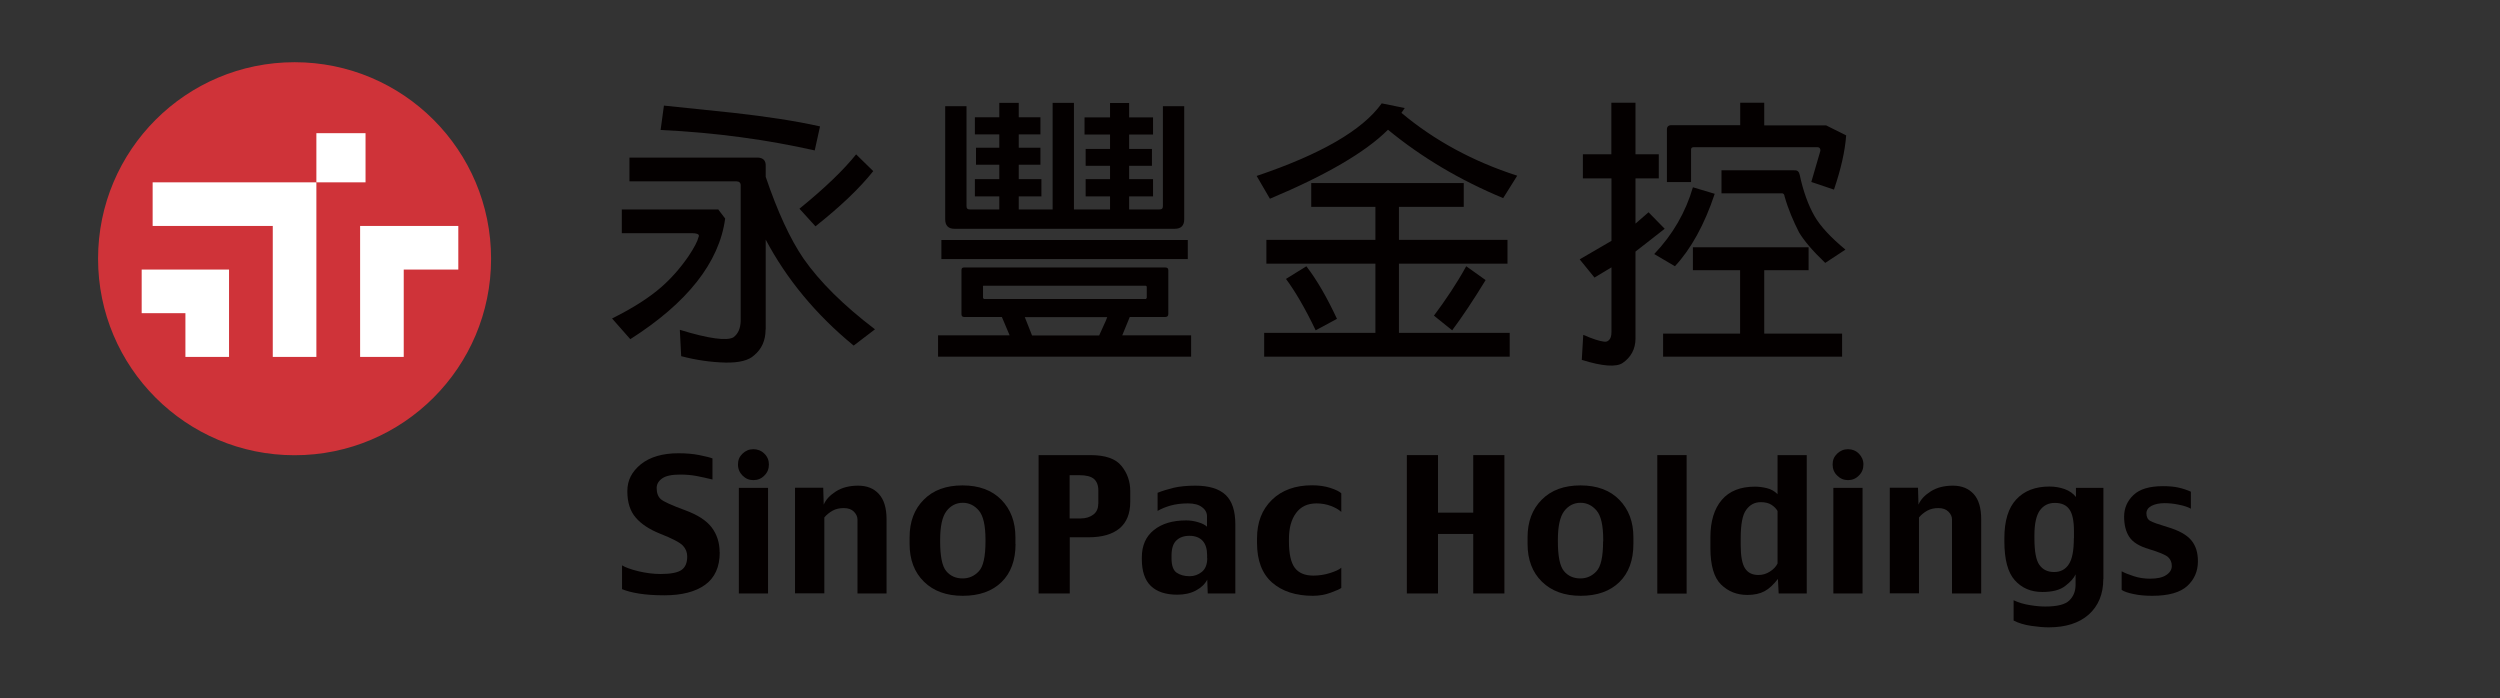
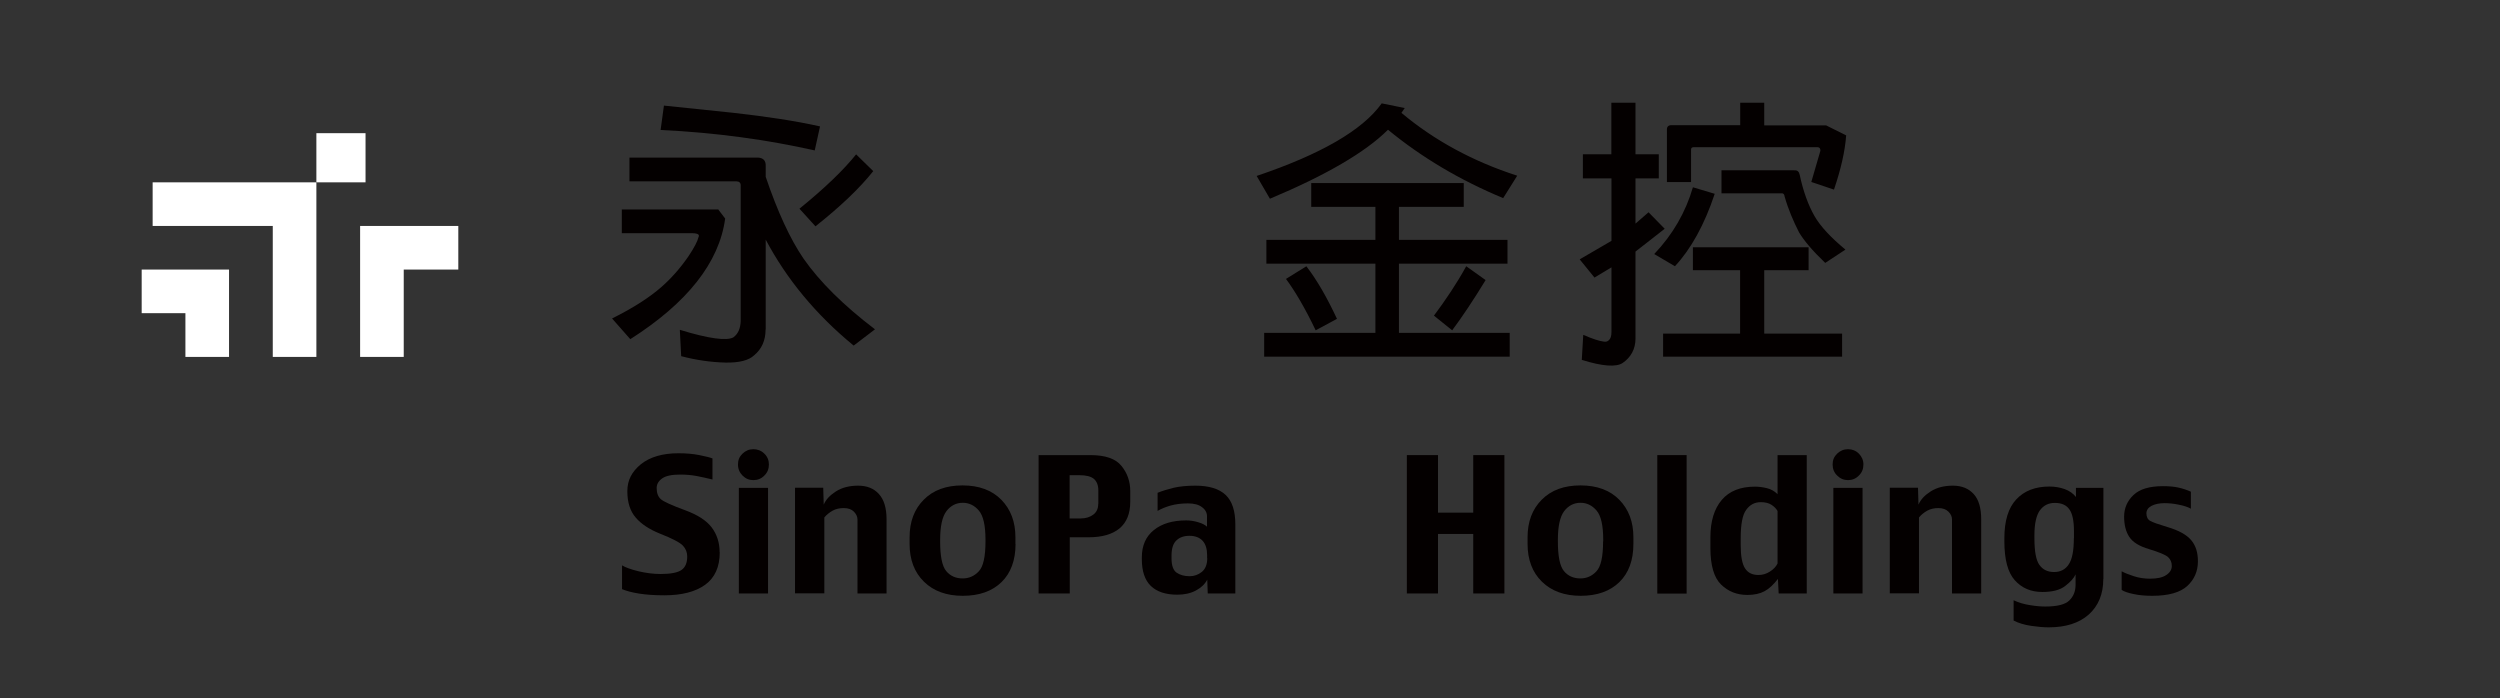
<svg xmlns="http://www.w3.org/2000/svg" id="_標誌組合" data-name="標誌組合" version="1.1" viewBox="0 0 202.92 56.69">
  <rect x="0" y="0" width="202.92" height="56.69" fill="#333333" stroke="none" />
  <defs>
    <style>
      .st0 {
        fill: #cf3339;
      }

      .st1 {
        fill: #fff;
      }

      .st2 {
        fill: #040000;
      }
    </style>
  </defs>
  <polygon class="st2" points="122.11 48.17 119.58 48.17 119.58 43.34 116.72 43.34 116.72 48.17 114.19 48.17 114.19 36.94 116.72 36.94 116.72 41.61 119.58 41.61 119.58 36.94 122.11 36.94 122.11 48.17" />
  <path class="st2" d="M132.58,44.15c0,1.32-.38,2.36-1.14,3.1-.76.74-1.81,1.11-3.13,1.11s-2.37-.38-3.15-1.14c-.78-.76-1.17-1.79-1.17-3.07v-.54c0-1.26.38-2.28,1.15-3.05.77-.78,1.82-1.16,3.15-1.16s2.39.39,3.15,1.17c.76.78,1.14,1.79,1.14,3.04v.54ZM130.13,43.93v-.12c0-1.16-.18-1.95-.54-2.37-.36-.42-.79-.63-1.31-.63s-.98.23-1.32.68c-.34.45-.51,1.23-.51,2.33v.12c0,1.21.16,2.01.49,2.41.33.4.78.6,1.34.6.5,0,.94-.19,1.3-.58.36-.38.54-1.19.54-2.42" />
  <rect class="st2" x="134.52" y="36.94" width="2.38" height="11.24" />
  <path class="st2" d="M146.65,48.17h-2.28l-.06-1.18c-.36.47-.72.8-1.09,1-.37.2-.84.3-1.39.3-.85,0-1.56-.28-2.14-.85-.57-.56-.86-1.55-.86-2.95v-.89c0-1.29.31-2.3.92-3.02.61-.72,1.51-1.08,2.7-1.08.29,0,.61.04.95.12.34.08.63.24.88.49v-3.17h2.37v11.23ZM144.28,45.75v-4.27c-.11-.2-.28-.37-.5-.51-.22-.14-.5-.21-.86-.21-.5,0-.89.21-1.19.63-.3.41-.44,1.18-.44,2.29v.59c0,.88.12,1.51.35,1.86.23.36.59.54,1.09.54.33,0,.64-.09.92-.27.29-.18.5-.4.63-.66" />
  <path class="st2" d="M151.25,37.7c0,.36-.12.66-.37.9-.24.25-.54.37-.88.37s-.63-.12-.88-.37c-.25-.24-.37-.54-.37-.9s.12-.64.37-.88c.25-.24.54-.36.88-.36s.64.12.88.36.37.54.37.88M151.18,48.17h-2.37v-8.57h2.37v8.57Z" />
  <path class="st2" d="M160.82,48.17h-2.38v-6.01c0-.22-.09-.43-.29-.63-.19-.19-.46-.29-.82-.29-.34,0-.64.07-.9.21-.26.15-.49.33-.67.55v6.16h-2.37v-8.57h2.29l.04,1.37c.17-.41.51-.77,1-1.08.49-.31,1.09-.46,1.8-.46s1.27.23,1.68.68c.41.45.61,1.13.61,2.06v6.01Z" />
  <path class="st2" d="M170.72,47c0,1.22-.4,2.18-1.18,2.88-.79.7-1.88,1.04-3.25,1.04-.41,0-.88-.04-1.42-.12-.54-.08-1.02-.22-1.43-.43v-1.65c.42.2.87.33,1.35.4.47.08.88.11,1.23.11.95,0,1.6-.16,1.94-.49.34-.33.51-.75.51-1.28v-.84c-.13.3-.41.61-.84.94-.42.33-1.04.49-1.86.49-.92,0-1.67-.32-2.23-.95-.57-.63-.85-1.69-.85-3.17v-.24c0-1.41.32-2.47.97-3.16.64-.69,1.54-1.04,2.68-1.04.44,0,.86.07,1.25.21.39.14.69.36.91.64v-.74h2.23v7.39ZM168.34,43.69v-.54c0-.85-.12-1.46-.37-1.8-.24-.35-.63-.53-1.18-.53-.52,0-.92.2-1.22.61-.29.41-.44,1.08-.44,2.02v.23c0,1.07.13,1.8.41,2.18.27.38.67.57,1.19.57s.92-.21,1.19-.63c.28-.41.41-1.12.41-2.12" />
  <path class="st2" d="M178.4,45.57c0,.8-.29,1.46-.86,1.99-.58.53-1.52.8-2.84.8-.55,0-1.05-.04-1.51-.14-.45-.09-.78-.2-.98-.34v-1.51c.23.13.57.26.99.4.43.14.86.2,1.31.2.57,0,1.01-.09,1.31-.29.3-.19.46-.44.46-.74s-.1-.53-.3-.72c-.2-.18-.72-.4-1.55-.65-.78-.23-1.32-.56-1.6-.99-.28-.42-.42-.98-.42-1.65s.25-1.27.76-1.75c.5-.48,1.3-.72,2.39-.72.5,0,.94.04,1.28.12.35.08.68.19.99.33v1.38c-.23-.13-.55-.24-.96-.32-.41-.09-.81-.13-1.18-.13-.43,0-.79.08-1.06.22-.27.15-.41.35-.41.61,0,.29.11.5.31.61.21.12.67.28,1.4.5.92.27,1.56.63,1.93,1.07s.54,1.01.54,1.7" />
  <path class="st2" d="M58.42,44.83c0,1.19-.4,2.07-1.19,2.64-.79.57-1.9.85-3.31.85-.81,0-1.49-.05-2.05-.14-.56-.09-1.02-.21-1.38-.36v-1.93c.28.17.73.33,1.34.48.6.14,1.2.22,1.79.22.82,0,1.39-.11,1.7-.33.31-.22.46-.58.46-1.09,0-.33-.11-.62-.34-.87-.22-.25-.86-.59-1.91-1-.83-.34-1.48-.76-1.93-1.29-.46-.53-.68-1.24-.68-2.14s.37-1.59,1.1-2.19c.74-.59,1.76-.89,3.05-.89.63,0,1.2.05,1.7.15.5.1.86.19,1.06.27v1.71c-.42-.1-.85-.2-1.27-.28-.42-.08-.87-.12-1.35-.12-.68,0-1.16.1-1.46.31-.3.21-.45.47-.45.78,0,.4.11.7.33.9.22.2.88.5,1.97.9,1.01.37,1.73.83,2.16,1.39.43.57.65,1.24.65,2.02" />
  <path class="st2" d="M62.41,37.7c0,.36-.12.66-.37.9-.24.25-.54.37-.89.37s-.63-.12-.88-.37c-.24-.24-.37-.54-.37-.9s.12-.64.37-.88c.25-.24.54-.36.88-.36s.65.12.89.36c.25.24.37.54.37.88M62.34,48.17h-2.37v-8.57h2.37v8.57Z" />
  <path class="st2" d="M71.98,48.17h-2.38v-6.01c0-.22-.1-.43-.29-.63-.19-.19-.46-.29-.82-.29s-.65.07-.91.21c-.26.15-.49.33-.67.55v6.16h-2.38v-8.57h2.29l.04,1.37c.17-.41.51-.77,1-1.08.49-.31,1.09-.46,1.8-.46s1.28.23,1.68.68c.41.45.62,1.13.62,2.06v6.01Z" />
  <path class="st2" d="M82.43,44.15c0,1.32-.38,2.36-1.14,3.1-.76.74-1.81,1.11-3.14,1.11s-2.37-.38-3.15-1.14c-.78-.76-1.17-1.79-1.17-3.07v-.54c0-1.26.38-2.28,1.15-3.05.77-.78,1.82-1.16,3.15-1.16s2.39.39,3.15,1.17c.76.78,1.14,1.79,1.14,3.04v.54ZM79.99,43.93v-.12c0-1.16-.18-1.95-.54-2.37-.36-.42-.79-.63-1.31-.63s-.98.23-1.32.68c-.34.45-.51,1.23-.51,2.33v.12c0,1.21.16,2.01.49,2.41.33.4.78.6,1.34.6.51,0,.94-.19,1.31-.58.36-.38.54-1.19.54-2.42" />
  <path class="st2" d="M91.74,40.73c0,.96-.29,1.67-.87,2.16-.58.48-1.42.72-2.51.72h-1.53v4.56h-2.53v-11.23h4.21c1.2,0,2.05.29,2.52.88.47.58.71,1.26.71,2.04v.88ZM89.15,40.9v-1.08c0-.43-.12-.74-.36-.95-.24-.2-.63-.3-1.18-.3h-.79v3.51h.92c.4,0,.73-.11,1-.31.27-.2.4-.49.4-.87" />
  <path class="st2" d="M100.26,48.17h-2.23l-.04-1.12c-.19.36-.49.65-.92.88-.43.23-.94.34-1.51.34-.95,0-1.66-.24-2.15-.71-.49-.48-.73-1.2-.73-2.17v-.15c0-.96.33-1.7.98-2.22.65-.52,1.52-.78,2.62-.78.33,0,.66.05.98.15.32.09.56.22.71.36v-.84c0-.29-.13-.54-.4-.74-.27-.21-.65-.31-1.14-.31-.53,0-.99.06-1.4.17-.41.12-.77.26-1.07.44v-1.47c.39-.16.83-.29,1.31-.41.48-.11,1.07-.17,1.76-.17,1.1,0,1.92.25,2.45.75.53.5.79,1.3.79,2.39v5.6ZM97.98,45.31v-.23c0-.52-.12-.91-.36-1.18-.25-.27-.61-.41-1.08-.41-.45,0-.8.13-1.06.38-.26.25-.39.66-.39,1.22v.23c0,.58.14.97.41,1.16.28.19.63.29,1.06.29.37,0,.7-.12.99-.35.29-.24.44-.61.44-1.11" />
-   <path class="st2" d="M108.87,47.72c-.09.08-.38.21-.84.38-.46.17-.95.26-1.46.26-1.39,0-2.49-.36-3.31-1.07-.82-.72-1.23-1.79-1.23-3.23v-.36c0-1.3.4-2.34,1.21-3.13.8-.78,1.89-1.18,3.26-1.18.54,0,1.03.07,1.47.21.44.14.74.29.9.44v1.51c-.21-.19-.5-.36-.86-.49-.35-.13-.74-.2-1.15-.2-.73,0-1.28.26-1.66.78-.39.52-.58,1.23-.58,2.13v.16c0,1.02.16,1.73.47,2.15.31.42.81.64,1.51.64.46,0,.92-.07,1.36-.21.44-.14.75-.28.91-.43v1.64Z" />
-   <path class="st0" d="M39.86,21c0,8.81-7.14,15.95-15.95,15.95s-15.95-7.14-15.95-15.95,7.14-15.95,15.95-15.95,15.95,7.14,15.95,15.95" />
  <rect class="st1" x="25.68" y="10.81" width="3.99" height="3.99" />
  <polygon class="st1" points="11.5 21.88 11.5 25.42 15.05 25.42 15.05 28.97 18.59 28.97 18.59 21.88 11.5 21.88" />
  <polygon class="st1" points="12.39 14.8 12.39 18.34 22.14 18.34 22.14 28.97 25.68 28.97 25.68 14.8 12.39 14.8" />
  <polygon class="st1" points="29.23 18.34 29.23 28.97 32.77 28.97 32.77 21.88 37.2 21.88 37.2 18.34 29.23 18.34" />
  <path class="st2" d="M58.29,16.99l.57.75c-.48,3.57-3.08,6.85-7.7,9.79l-1.48-1.68c1.73-.86,3.07-1.73,4-2.55.78-.68,1.51-1.5,2.19-2.48.5-.75.75-1.25.82-1.55.05-.11.05-.16,0-.23-.09-.07-.25-.11-.48-.11h-5.74v-1.93h7.8ZM62.14,26.75c0,.89-.32,1.59-.93,2.09-.43.41-1.21.61-2.32.59-1.23-.03-2.41-.21-3.6-.52l-.11-2.14c2.37.73,3.82.91,4.35.61.39-.29.57-.73.59-1.32v-11.02c0-.2-.12-.32-.34-.32h-8.69v-1.93h10.42c.44.02.66.25.64.68v.88c.96,2.84,2,5.08,3.07,6.64,1.32,1.89,3.25,3.8,5.8,5.74l-1.73,1.32c-3.05-2.5-5.44-5.39-7.14-8.6v7.28ZM53.88,8.57l5.67.59c2.64.3,4.96.64,7.01,1.1l-.43,1.95c-3.82-.86-8.03-1.45-12.51-1.66l.27-1.98ZM70.88,13.89c-1.12,1.41-2.71,2.91-4.69,4.48l-1.3-1.43c2.07-1.68,3.6-3.16,4.6-4.41l1.39,1.36Z" />
-   <path class="st2" d="M81.32,25.73h-3.06c-.16,0-.22-.09-.22-.24v-3.56c0-.16.07-.22.22-.22h16.32c.16,0,.25.07.25.22v3.56c0,.16-.09.24-.25.24h-2.88l-.61,1.49h5.59v1.73h-20.54v-1.73h5.81l-.63-1.49ZM96.41,21.03h-20v-1.55h20v1.55ZM88.12,15.94v-1.4h1.98v-1.08h-1.98v-1.37h1.98v-1.17h-2.07v-1.39h2.07v-1.17h1.55v1.17h1.94v1.39h-1.94v1.17h1.85v1.37h-1.85v1.08h1.94v1.4h-1.94v1.06h2.45c.2,0,.29-.07.29-.27v-8.11h1.73v9.19c0,.49-.25.76-.76.76h-17.9c-.49,0-.74-.27-.74-.76v-9.19h1.73v8.11c0,.2.09.27.27.27h2.39v-1.06h-1.98v-1.4h1.98v-1.17h-1.89v-1.38h1.89v-1.08h-1.98v-1.39h1.98v-1.17h1.58v1.17h1.76v1.39h-1.76v1.08h1.76v1.38h-1.76v1.17h1.84v1.4h-1.84v1.06h2.75v-8.65h1.73v8.65h2.93v-1.06h-1.98ZM79.86,23.19c-.07,0-.09.02-.07.07v.92l.07.09h13.15l.07-.09v-.92l-.07-.07h-13.15ZM89.22,27.22l.54-1.19.11-.29h-6.69l.59,1.49h5.45Z" />
  <path class="st2" d="M103.07,16.12l-1.07-1.84c5.19-1.75,8.6-3.71,10.15-5.89l1.87.38-.27.39c2.66,2.23,5.8,3.94,9.4,5.1l-1.14,1.82c-3.52-1.46-6.64-3.32-9.35-5.55-1.82,1.82-5.03,3.69-9.58,5.6M111.64,21.4h-8.85v-1.93h8.85v-2.68h-5.21v-1.93h12.38v1.93h-5.26v2.68h8.81v1.93h-8.81v5.62h8.99v1.93h-19.93v-1.93h9.03v-5.62ZM106.04,21.62c.85,1.1,1.66,2.51,2.48,4.26l-1.73.93c-.86-1.8-1.68-3.19-2.41-4.17l1.66-1.03ZM120.58,22.74c-.98,1.61-1.91,3-2.71,4.07l-1.48-1.19c.95-1.27,1.87-2.64,2.62-4.01l1.57,1.12Z" />
  <path class="st2" d="M130.79,14.48h-2.31v-1.96h2.31v-4.18h1.96v4.18h1.89v1.96h-1.89v3.67l1.06-.92,1.31,1.34-2.37,1.85v7.06c0,.85-.37,1.52-1.04,1.98-.51.35-1.64.28-3.32-.25l.12-2.03c.74.32,1.31.51,1.68.55.16.02.28,0,.4-.12.14-.12.21-.34.21-.67v-5.24l-1.38.83-1.2-1.48,2.58-1.5v-5.07ZM139.18,15.73c-.83,2.51-1.94,4.5-3.23,5.88l-1.68-.99c1.5-1.57,2.56-3.41,3.14-5.42l1.77.53ZM141.24,21.93h-3.83v-1.86h9.39v1.86h-3.6v5.15h6.32v1.87h-14.53v-1.87h6.25v-5.15ZM141.24,8.34h1.96v1.84h5.03l1.62.81c-.09,1.24-.41,2.7-.99,4.4l-1.84-.62.74-2.54c0-.18-.07-.28-.23-.28h-10.08c-.12,0-.19.07-.19.18v2.65h-1.96v-4.27c0-.23.12-.35.37-.35h5.58v-1.84ZM145.66,13.83c.24-.03.37.12.42.37.28,1.31.69,2.45,1.2,3.34.49.85,1.34,1.75,2.51,2.72l-1.64,1.08c-1.04-.99-1.73-1.82-2.12-2.47-.46-.9-.88-1.87-1.18-2.93-.02-.16-.09-.25-.21-.25h-4.91v-1.87h5.92Z" />
</svg>